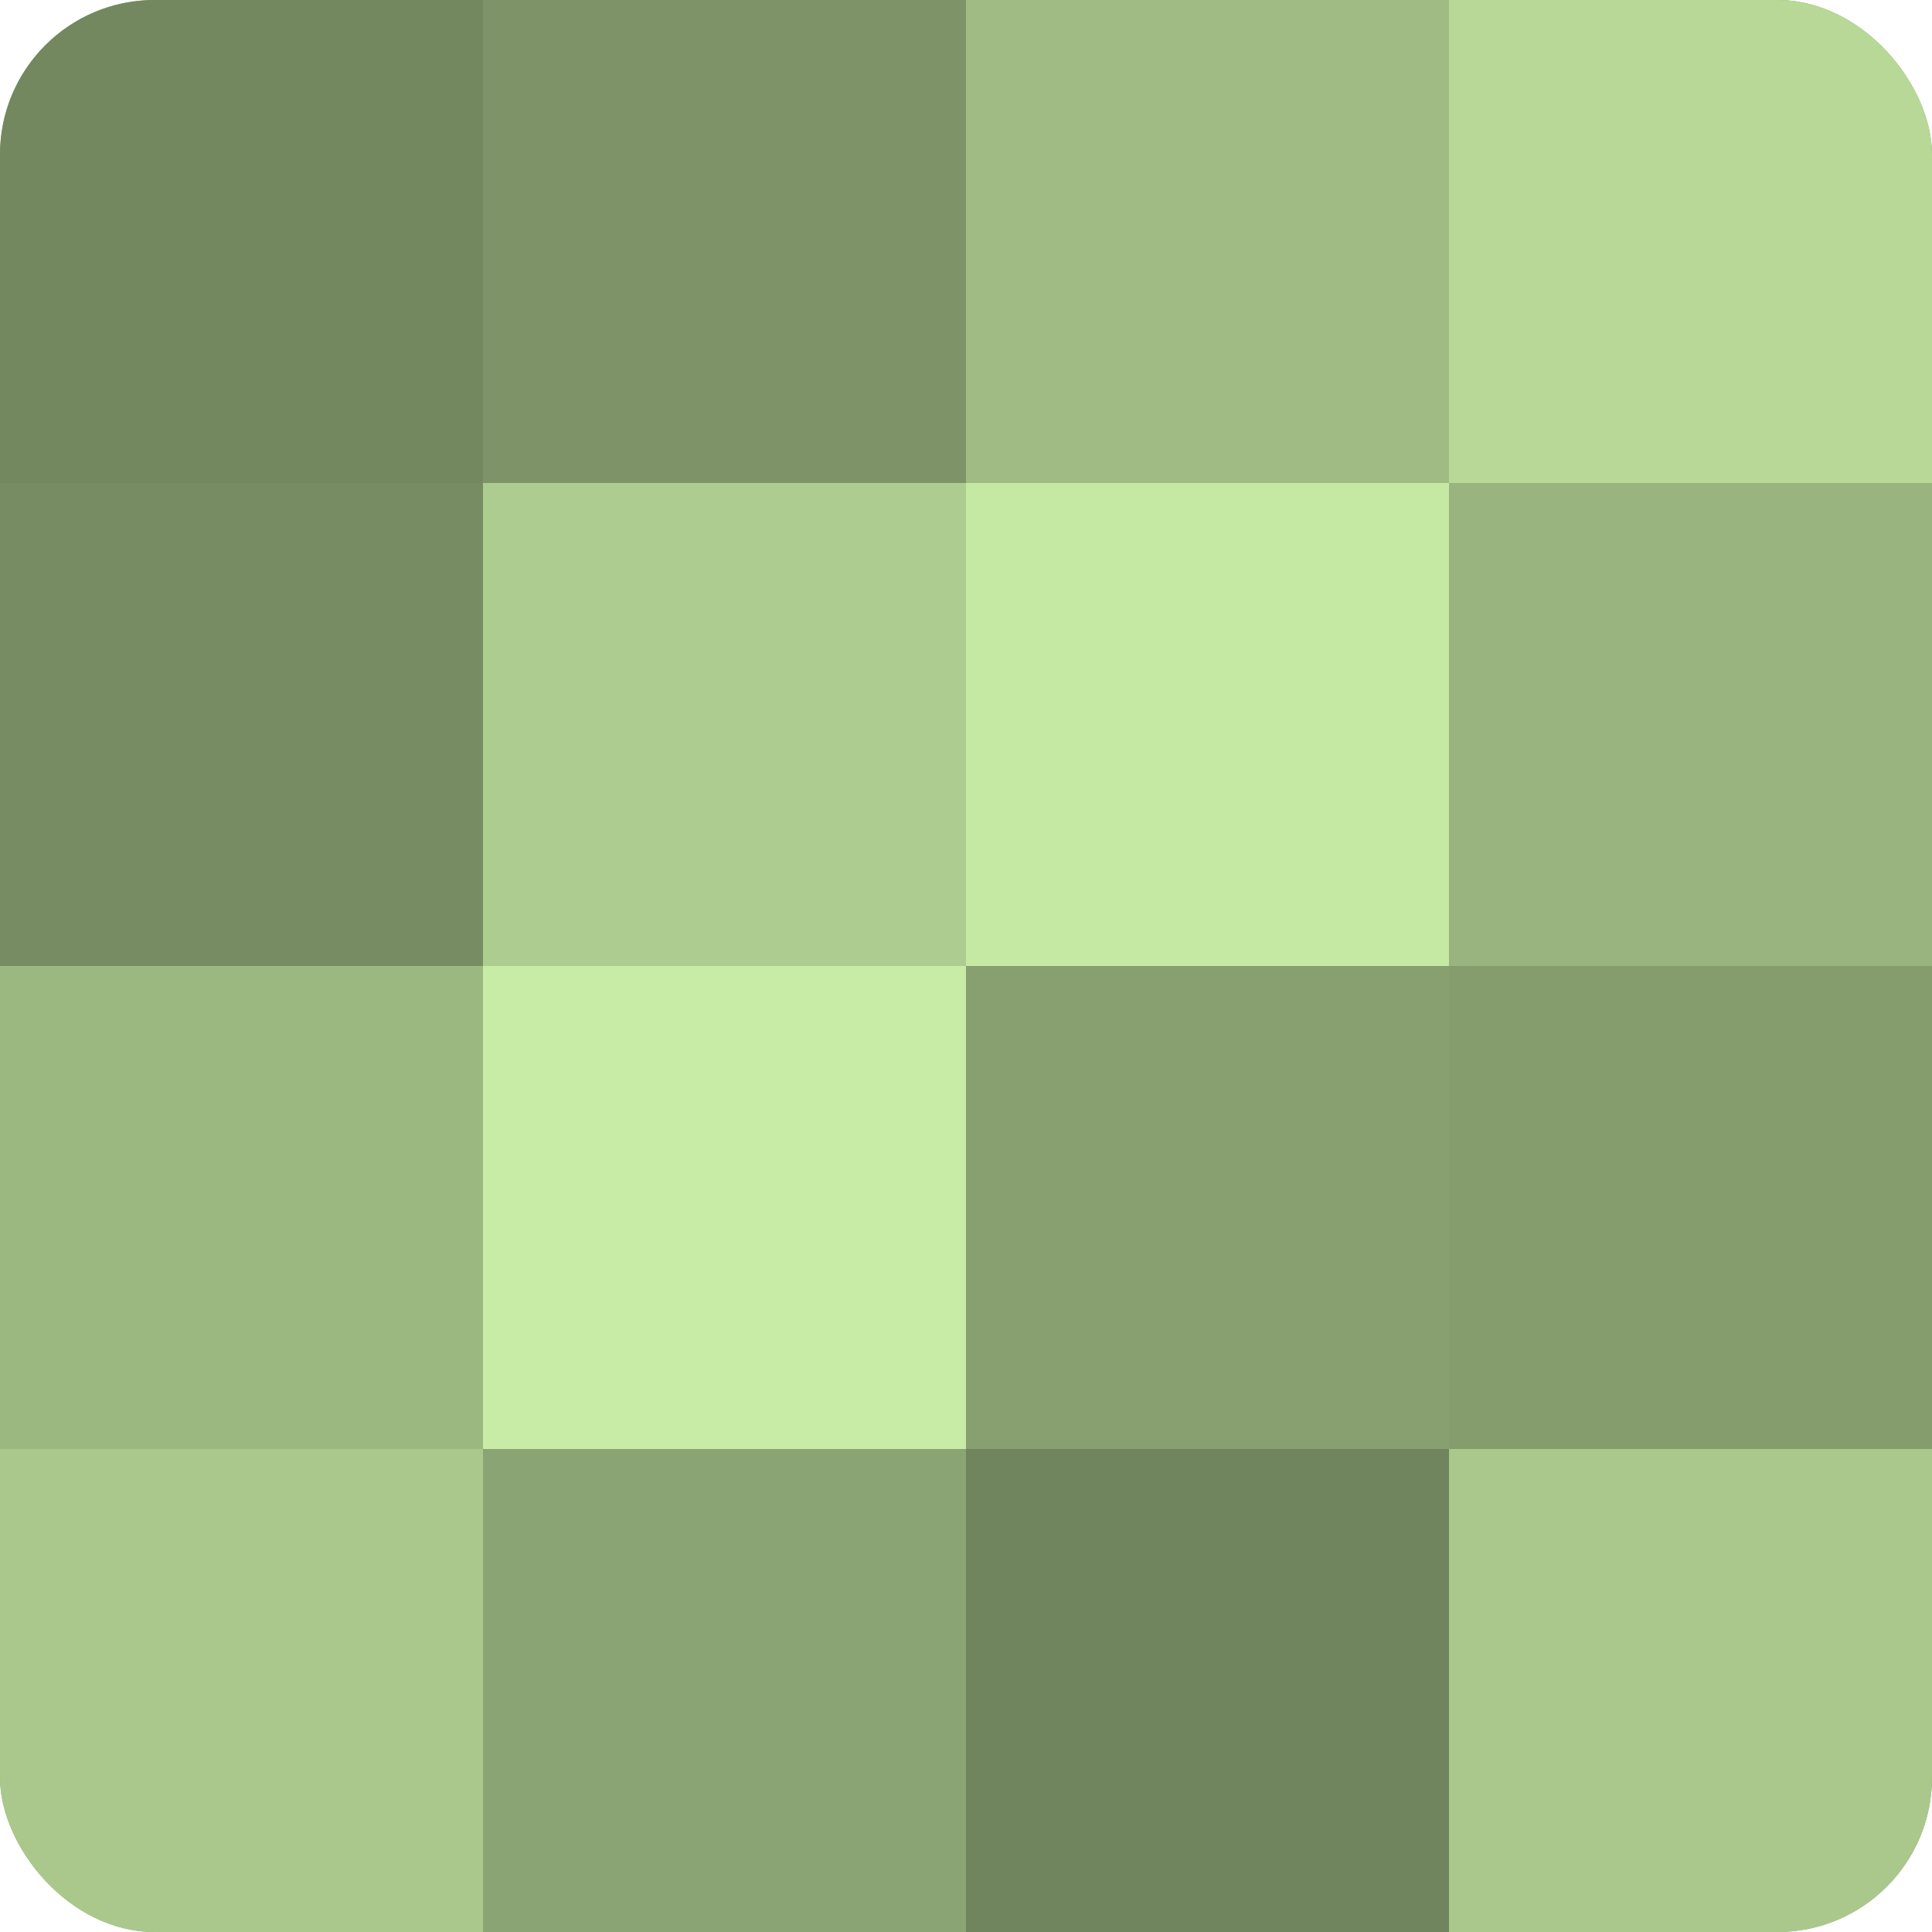
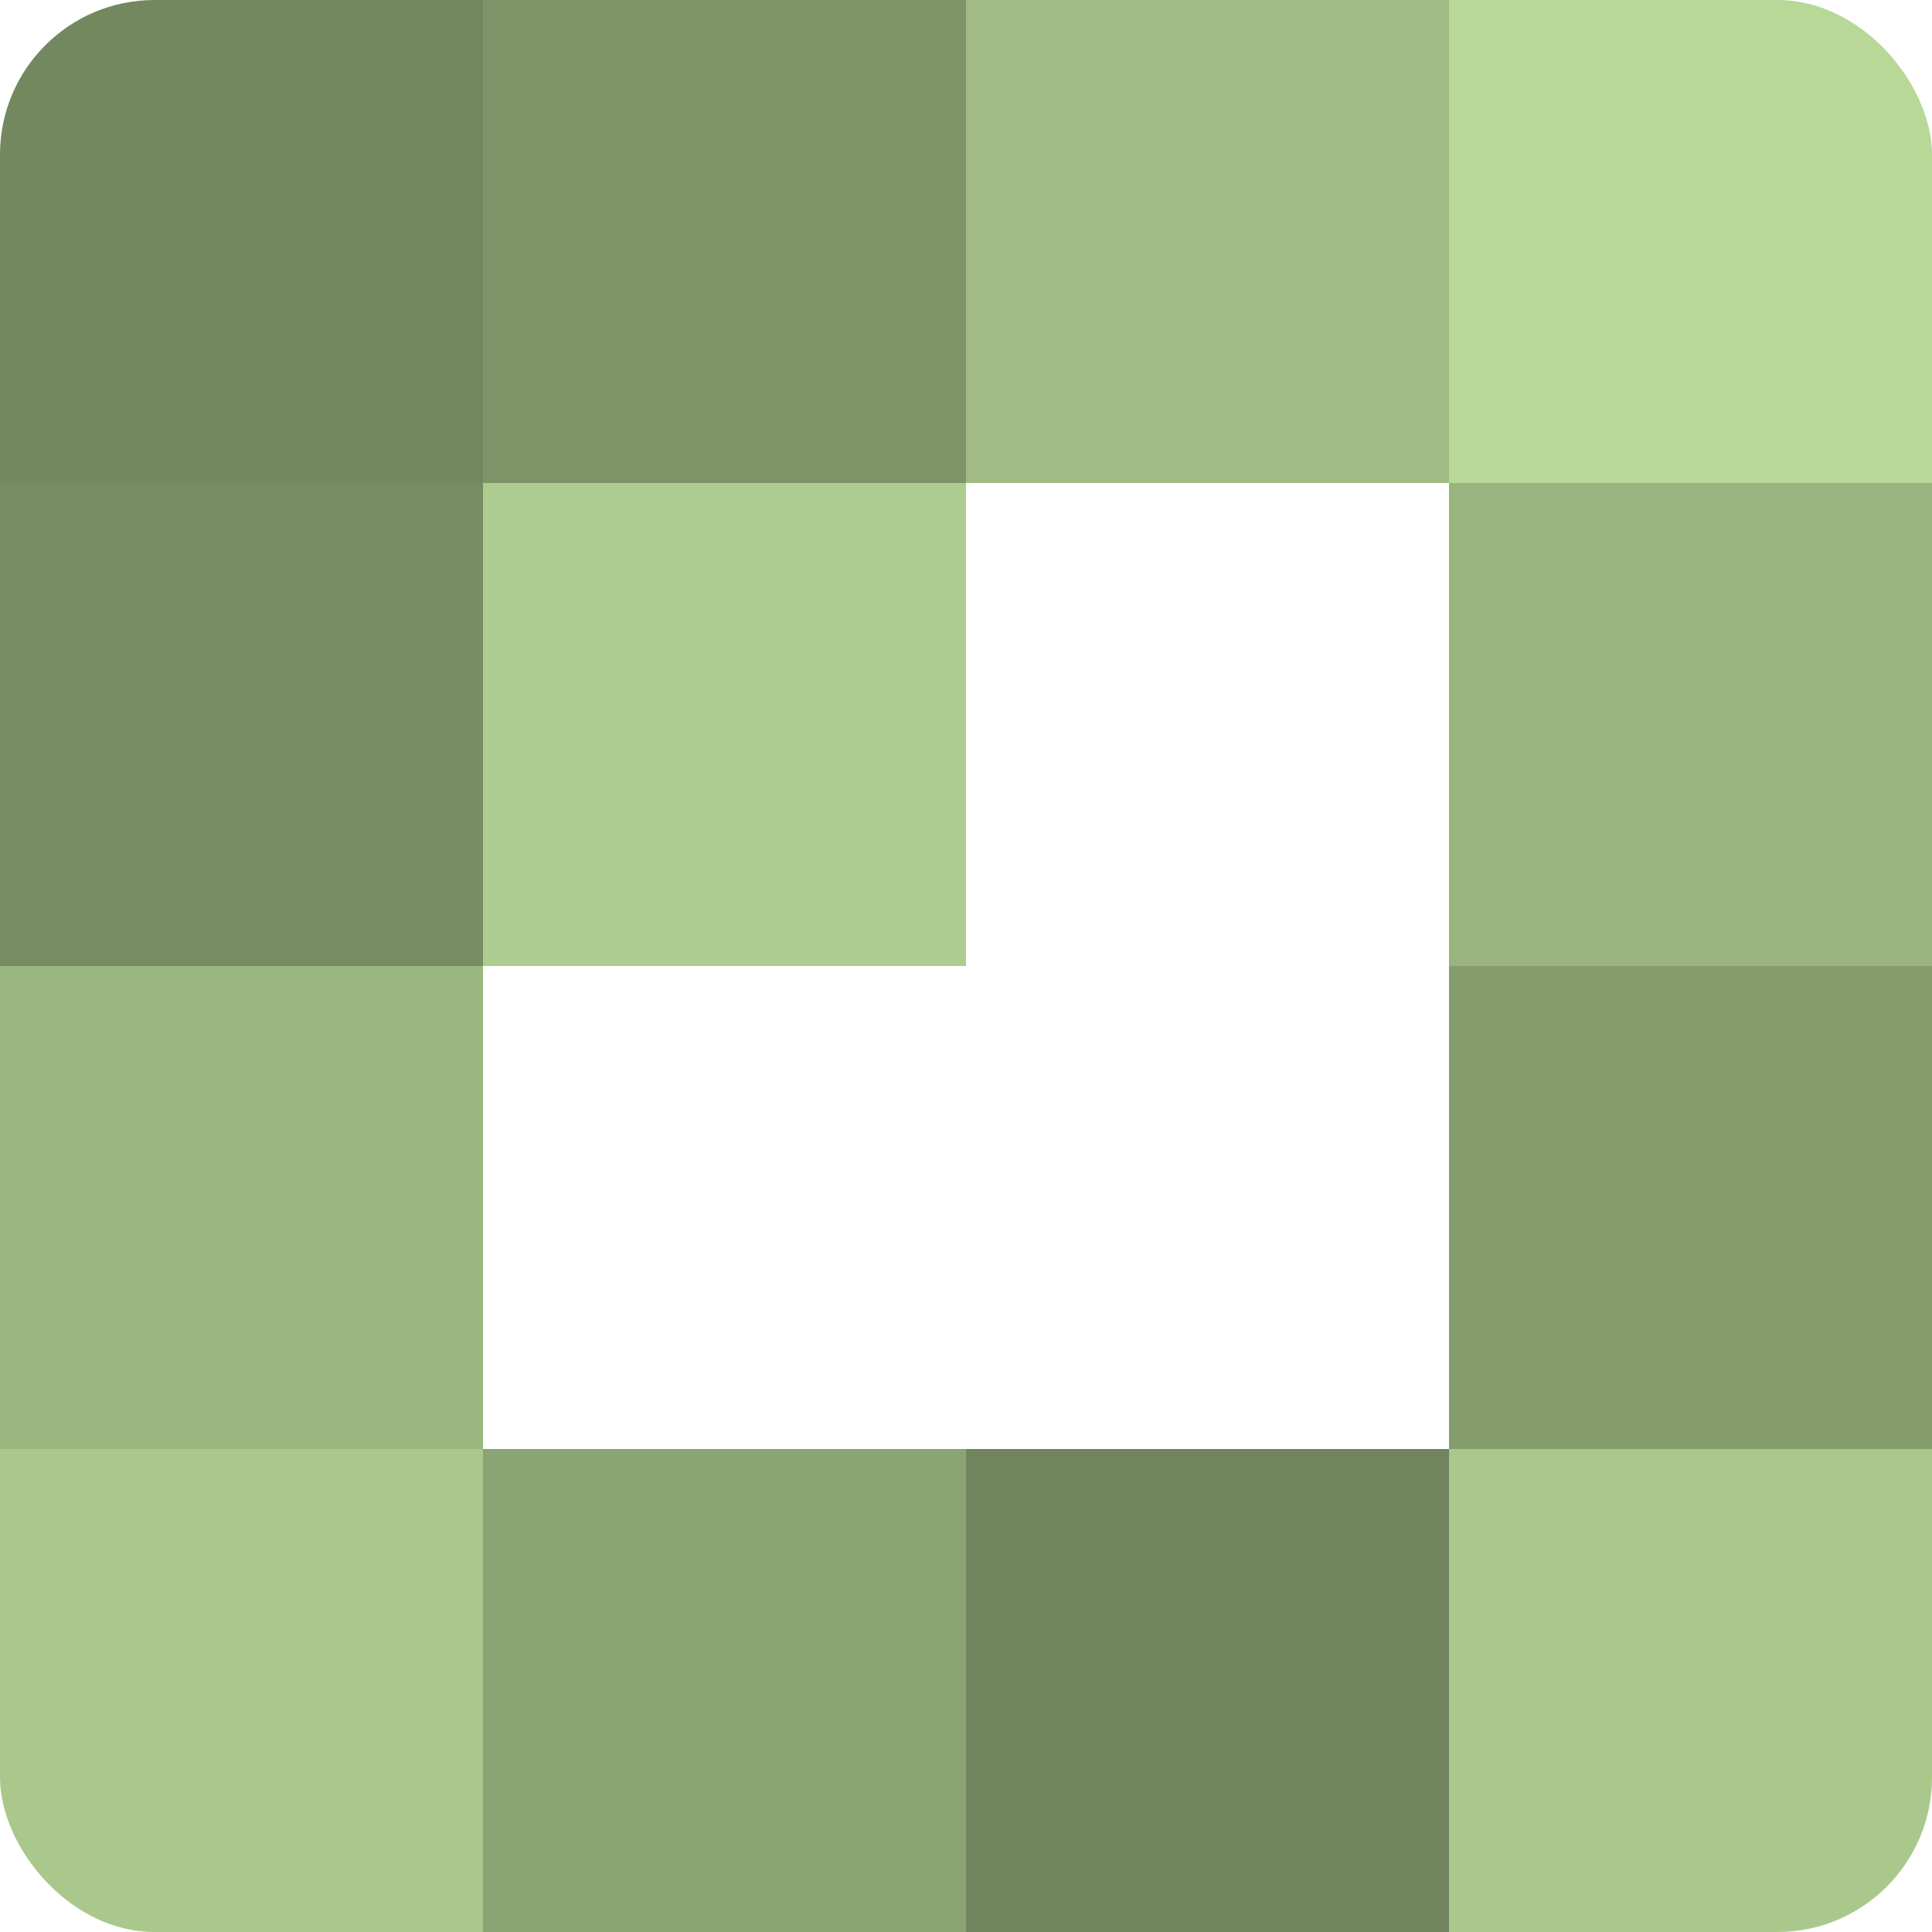
<svg xmlns="http://www.w3.org/2000/svg" width="60" height="60" viewBox="0 0 100 100" preserveAspectRatio="xMidYMid meet">
  <defs>
    <clipPath id="c" width="100" height="100">
      <rect width="100" height="100" rx="8" ry="8" />
    </clipPath>
  </defs>
  <g clip-path="url(#c)">
-     <rect width="100" height="100" fill="#88a070" />
    <rect width="25" height="25" fill="#74885f" />
    <rect y="25" width="25" height="25" fill="#778c62" />
    <rect y="50" width="25" height="25" fill="#9cb881" />
    <rect y="75" width="25" height="25" fill="#aac88c" />
    <rect x="25" width="25" height="25" fill="#7e9468" />
    <rect x="25" y="25" width="25" height="25" fill="#adcc8f" />
-     <rect x="25" y="50" width="25" height="25" fill="#c8eca5" />
    <rect x="25" y="75" width="25" height="25" fill="#8ba473" />
    <rect x="50" width="25" height="25" fill="#a0bc84" />
-     <rect x="50" y="25" width="25" height="25" fill="#c5e8a2" />
-     <rect x="50" y="50" width="25" height="25" fill="#88a070" />
    <rect x="50" y="75" width="25" height="25" fill="#70845d" />
    <rect x="75" width="25" height="25" fill="#b7d897" />
    <rect x="75" y="25" width="25" height="25" fill="#99b47e" />
    <rect x="75" y="50" width="25" height="25" fill="#859c6d" />
    <rect x="75" y="75" width="25" height="25" fill="#aac88c" />
  </g>
</svg>